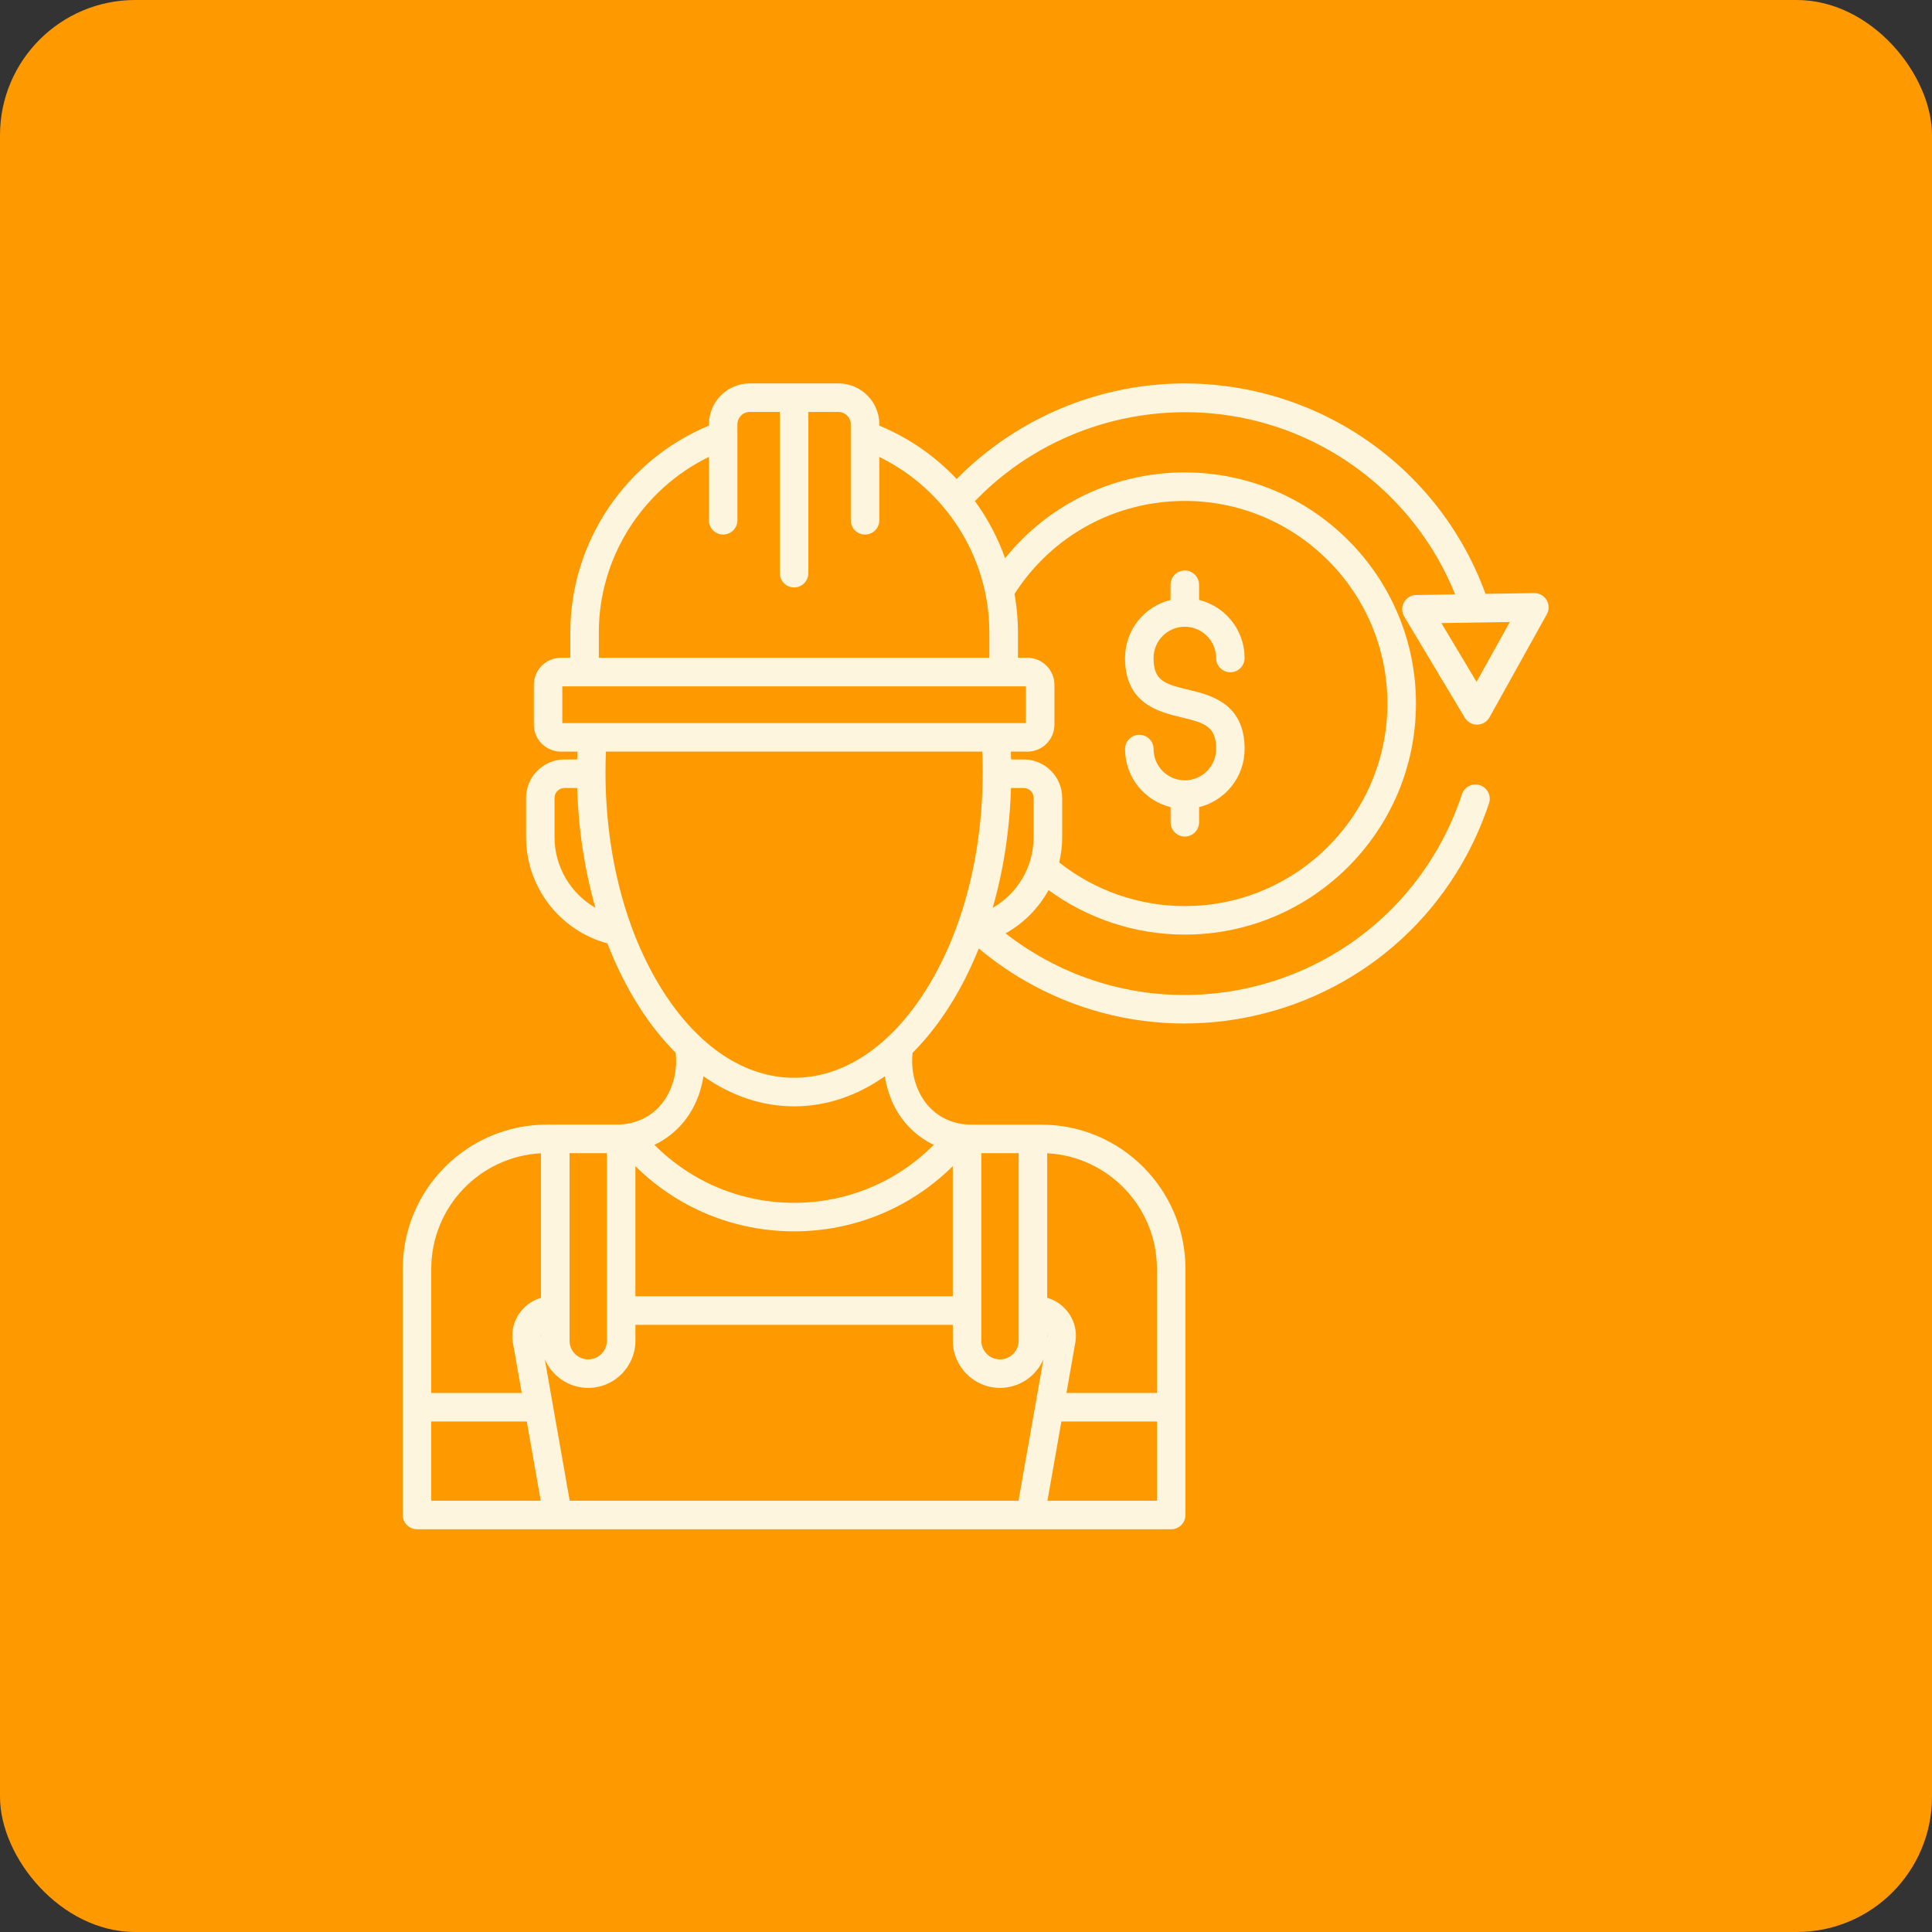
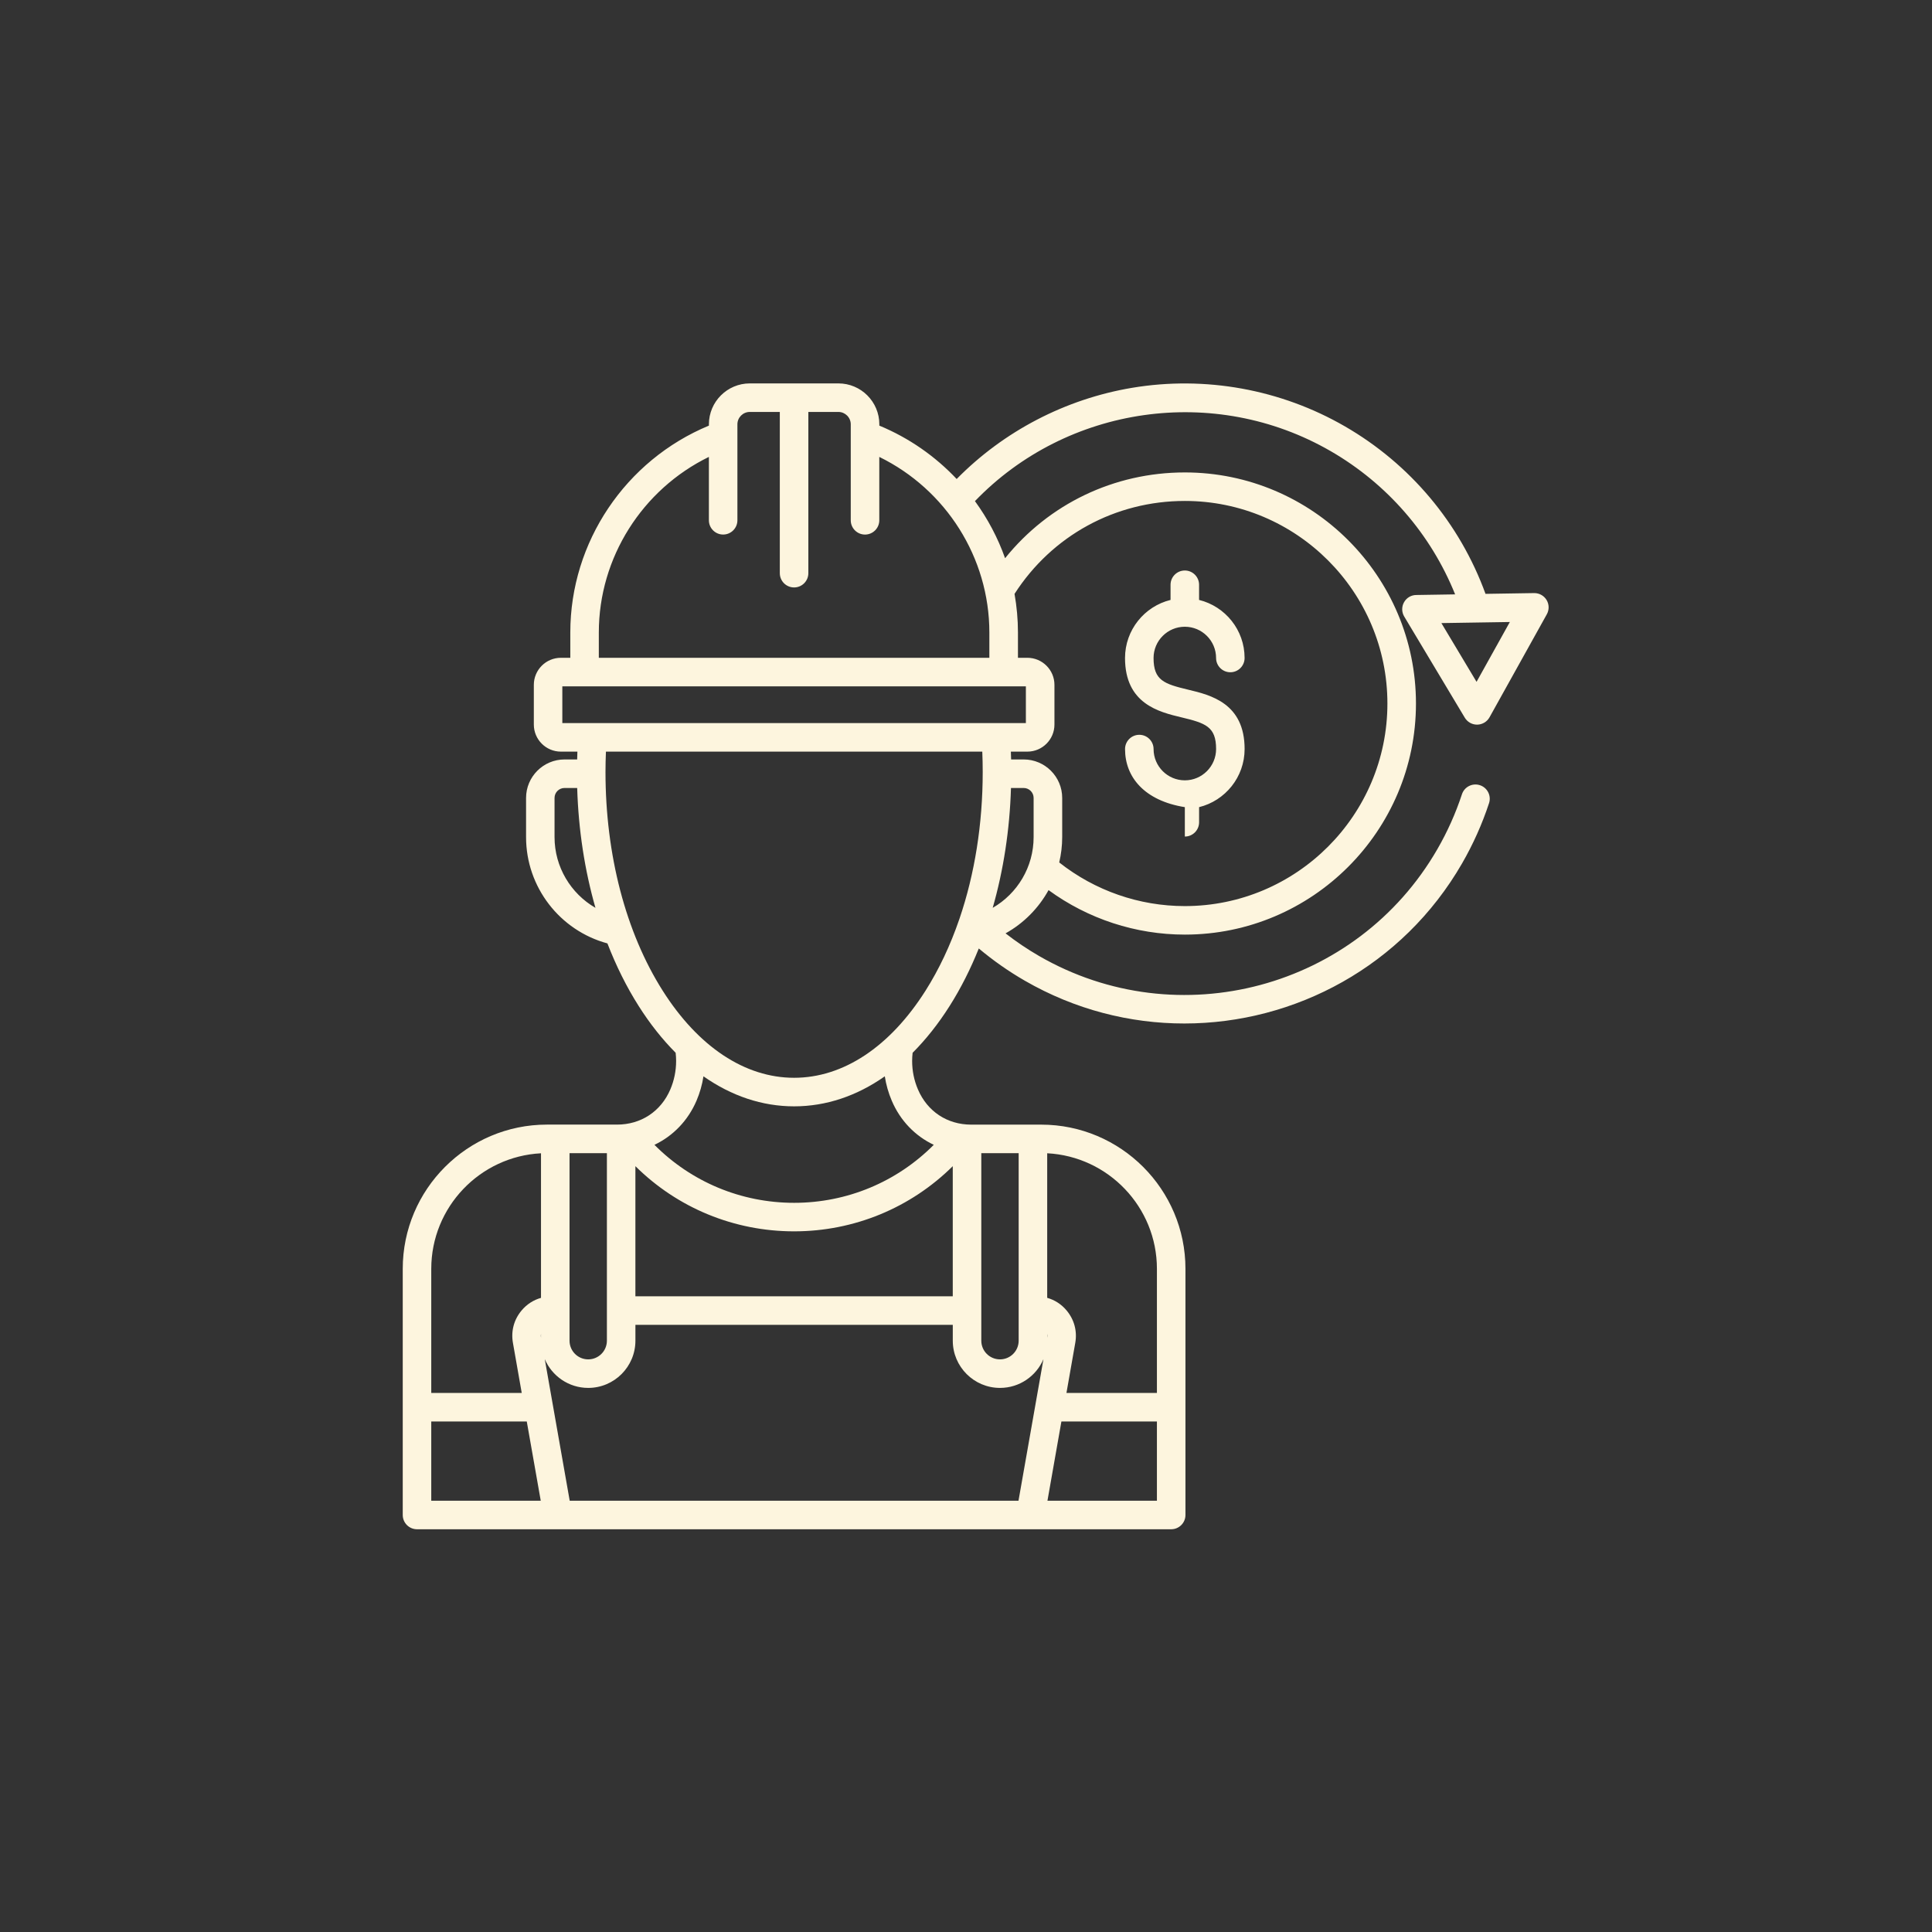
<svg xmlns="http://www.w3.org/2000/svg" width="100" height="100" viewBox="0 0 100 100" fill="none">
  <rect x="0" y="0" width="100" height="100" fill="#333333" stroke="none" />
-   <rect width="100" height="100" rx="7" fill="#FF9900" />
-   <path d="M72.671 31.175C72.543 31.405 72.546 31.686 72.683 31.913L75.817 37.147C75.95 37.37 76.191 37.507 76.451 37.507H76.463C76.726 37.503 76.969 37.358 77.097 37.128L80.063 31.796C80.191 31.566 80.188 31.284 80.052 31.058C79.919 30.835 79.678 30.698 79.418 30.698C79.415 30.698 79.411 30.698 79.406 30.698L76.89 30.738C75.56 27.085 72.992 24.02 69.61 22.067C66.287 20.148 62.377 19.441 58.598 20.073C55.146 20.652 51.952 22.318 49.517 24.793C48.411 23.62 47.055 22.668 45.514 22.03V21.962C45.514 20.794 44.564 19.845 43.397 19.845H38.81C37.643 19.845 36.693 20.794 36.693 21.962V22.03C32.381 23.818 29.519 28.054 29.519 32.736V34.047H29.032C28.259 34.047 27.631 34.675 27.631 35.448V37.503C27.631 38.276 28.259 38.904 29.032 38.904H29.886C29.881 39.04 29.876 39.174 29.874 39.309H29.221C28.123 39.309 27.229 40.203 27.229 41.301V43.329C27.229 45.916 28.977 48.164 31.44 48.831C31.889 49.992 32.429 51.08 33.056 52.068C33.641 52.993 34.285 53.802 34.971 54.491C34.987 54.631 34.996 54.771 34.996 54.913C34.996 55.426 34.895 55.923 34.695 56.391C34.207 57.53 33.176 58.209 31.938 58.209H28.311C24.194 58.209 20.846 61.559 20.846 65.674V78.416C20.846 78.823 21.177 79.154 21.584 79.154H60.621C61.028 79.154 61.359 78.823 61.359 78.416V65.676C61.359 61.559 58.01 58.211 53.894 58.211H50.27C49.031 58.211 48.001 57.53 47.514 56.392C47.313 55.924 47.212 55.427 47.212 54.914C47.212 54.773 47.221 54.632 47.237 54.492C47.923 53.804 48.567 52.995 49.153 52.069C49.732 51.155 50.235 50.156 50.662 49.093C51.403 49.714 52.2 50.274 53.043 50.76C55.646 52.262 58.489 52.976 61.299 52.976C67.028 52.976 72.608 50.005 75.673 44.696C76.246 43.703 76.716 42.653 77.072 41.573C77.2 41.186 76.988 40.769 76.601 40.642C76.213 40.515 75.796 40.725 75.669 41.113C75.346 42.096 74.917 43.055 74.394 43.959C70.234 51.165 60.989 53.642 53.783 49.482C53.176 49.131 52.597 48.74 52.047 48.311C52.988 47.787 53.758 47.006 54.273 46.072C56.313 47.562 58.782 48.375 61.328 48.375C67.923 48.375 73.29 43.009 73.29 36.414C73.29 29.819 67.923 24.453 61.328 24.453C57.656 24.453 54.281 26.088 52.023 28.893C51.648 27.835 51.12 26.841 50.463 25.938C55.229 20.989 62.87 19.883 68.871 23.348C71.802 25.04 74.061 27.649 75.317 30.765L73.304 30.797C73.041 30.799 72.799 30.943 72.671 31.175ZM30.995 32.736C30.995 28.86 33.245 25.332 36.692 23.649V26.93C36.692 27.337 37.023 27.668 37.43 27.668C37.837 27.668 38.168 27.337 38.168 26.93V21.963C38.168 21.61 38.456 21.322 38.809 21.322H40.363V29.667C40.363 30.075 40.694 30.406 41.102 30.406C41.509 30.406 41.84 30.075 41.84 29.667V21.322H43.394C43.747 21.322 44.035 21.61 44.035 21.963V26.931C44.035 27.338 44.366 27.669 44.773 27.669C45.181 27.669 45.512 27.338 45.512 26.931V23.65C48.958 25.334 51.209 28.86 51.209 32.737V34.048H30.995V32.736ZM29.106 35.524H53.099V37.428H29.106V35.524ZM28.703 43.329V41.301C28.703 41.017 28.935 40.786 29.219 40.786H29.875C29.94 42.955 30.265 45.051 30.821 46.99C29.543 46.252 28.703 44.872 28.703 43.329ZM29.479 59.687H31.413V69.394C31.413 69.927 30.98 70.361 30.446 70.361C29.912 70.361 29.479 69.928 29.479 69.394V59.687ZM28.002 69.245C27.99 69.17 27.99 69.101 28.002 69.036V69.245ZM28.197 70.348C28.569 71.223 29.437 71.838 30.446 71.838C31.793 71.838 32.889 70.742 32.889 69.394V68.572H49.316V69.394C49.316 70.742 50.413 71.838 51.76 71.838C52.769 71.838 53.638 71.223 54.009 70.348L52.717 77.678H29.488L28.197 70.348ZM54.203 69.245V69.035C54.215 69.101 54.215 69.17 54.203 69.245ZM52.726 69.394C52.726 69.927 52.293 70.361 51.759 70.361C51.225 70.361 50.792 69.928 50.792 69.394V59.687H52.726V69.394ZM49.315 67.096H32.888V60.361C35.066 62.52 37.993 63.734 41.102 63.734C44.21 63.734 47.137 62.518 49.315 60.361V67.096ZM28.002 59.694V67.177C27.614 67.286 27.267 67.508 26.998 67.829C26.601 68.302 26.442 68.897 26.549 69.505L27.005 72.099H22.322V65.676C22.322 62.477 24.843 59.856 28.002 59.694ZM22.322 73.577H27.266L27.989 77.678H22.322V73.577ZM54.216 77.678L54.938 73.577H59.882V77.678H54.216ZM59.882 65.676V72.099H55.199L55.656 69.505C55.763 68.897 55.603 68.302 55.206 67.828C54.936 67.505 54.59 67.285 54.203 67.176V59.693C57.362 59.856 59.882 62.477 59.882 65.676ZM48.332 59.256C46.423 61.176 43.844 62.258 41.103 62.258C38.361 62.258 35.782 61.176 33.874 59.256C34.831 58.802 35.606 58.01 36.051 56.973C36.224 56.567 36.345 56.143 36.411 55.71C37.861 56.728 39.452 57.264 41.104 57.264C42.757 57.264 44.348 56.728 45.797 55.71C45.864 56.143 45.984 56.567 46.158 56.973C46.599 58.01 47.373 58.802 48.332 59.256ZM47.905 51.278C46.062 54.186 43.646 55.786 41.103 55.786C38.559 55.786 36.144 54.186 34.301 51.278C32.391 48.266 31.34 44.246 31.34 39.959C31.34 39.607 31.349 39.254 31.363 38.903H50.843C50.858 39.255 50.865 39.607 50.865 39.959C50.865 42.651 50.45 45.239 49.668 47.537C49.661 47.553 49.656 47.571 49.65 47.588C49.19 48.929 48.605 50.172 47.905 51.278ZM51.382 46.99C51.938 45.051 52.263 42.954 52.328 40.786H52.984C53.269 40.786 53.5 41.017 53.5 41.301V43.329C53.501 44.872 52.662 46.252 51.382 46.99ZM61.327 25.929C67.109 25.929 71.812 30.633 71.812 36.414C71.812 42.195 67.108 46.899 61.327 46.899C58.962 46.899 56.671 46.099 54.825 44.64C54.925 44.218 54.979 43.778 54.979 43.329V41.301C54.979 40.203 54.086 39.309 52.987 39.309H52.335C52.331 39.174 52.327 39.04 52.322 38.904H53.176C53.949 38.904 54.578 38.276 54.578 37.503V35.448C54.578 34.675 53.949 34.047 53.176 34.047H52.689V32.736C52.689 32.059 52.627 31.391 52.512 30.739C54.451 27.722 57.727 25.929 61.327 25.929ZM76.365 32.223H76.367L78.149 32.195L76.426 35.292L74.606 32.251L76.365 32.223ZM62.945 38.769C62.945 37.609 62.396 37.429 61.155 37.131C59.991 36.853 58.231 36.431 58.231 34.059C58.231 32.606 59.236 31.384 60.587 31.052V30.268C60.587 29.86 60.918 29.529 61.326 29.529C61.733 29.529 62.064 29.86 62.064 30.268V31.052C63.415 31.384 64.42 32.604 64.42 34.058C64.42 34.465 64.089 34.796 63.682 34.796C63.275 34.796 62.944 34.465 62.944 34.058C62.944 33.166 62.218 32.44 61.326 32.44C60.434 32.44 59.708 33.166 59.708 34.058C59.708 35.219 60.256 35.399 61.498 35.697C62.662 35.975 64.421 36.397 64.421 38.77C64.421 40.224 63.416 41.445 62.065 41.778V42.561C62.065 42.969 61.734 43.3 61.327 43.3C60.92 43.3 60.589 42.969 60.589 42.561V41.778C59.238 41.445 58.232 40.225 58.232 38.772C58.232 38.364 58.563 38.033 58.971 38.033C59.378 38.033 59.709 38.364 59.709 38.772C59.709 39.664 60.435 40.39 61.327 40.39C62.219 40.39 62.945 39.662 62.945 38.769Z" fill="#FDF5DE" />
+   <path d="M72.671 31.175C72.543 31.405 72.546 31.686 72.683 31.913L75.817 37.147C75.95 37.37 76.191 37.507 76.451 37.507H76.463C76.726 37.503 76.969 37.358 77.097 37.128L80.063 31.796C80.191 31.566 80.188 31.284 80.052 31.058C79.919 30.835 79.678 30.698 79.418 30.698C79.415 30.698 79.411 30.698 79.406 30.698L76.89 30.738C75.56 27.085 72.992 24.02 69.61 22.067C66.287 20.148 62.377 19.441 58.598 20.073C55.146 20.652 51.952 22.318 49.517 24.793C48.411 23.62 47.055 22.668 45.514 22.03V21.962C45.514 20.794 44.564 19.845 43.397 19.845H38.81C37.643 19.845 36.693 20.794 36.693 21.962V22.03C32.381 23.818 29.519 28.054 29.519 32.736V34.047H29.032C28.259 34.047 27.631 34.675 27.631 35.448V37.503C27.631 38.276 28.259 38.904 29.032 38.904H29.886C29.881 39.04 29.876 39.174 29.874 39.309H29.221C28.123 39.309 27.229 40.203 27.229 41.301V43.329C27.229 45.916 28.977 48.164 31.44 48.831C31.889 49.992 32.429 51.08 33.056 52.068C33.641 52.993 34.285 53.802 34.971 54.491C34.987 54.631 34.996 54.771 34.996 54.913C34.996 55.426 34.895 55.923 34.695 56.391C34.207 57.53 33.176 58.209 31.938 58.209H28.311C24.194 58.209 20.846 61.559 20.846 65.674V78.416C20.846 78.823 21.177 79.154 21.584 79.154H60.621C61.028 79.154 61.359 78.823 61.359 78.416V65.676C61.359 61.559 58.01 58.211 53.894 58.211H50.27C49.031 58.211 48.001 57.53 47.514 56.392C47.313 55.924 47.212 55.427 47.212 54.914C47.212 54.773 47.221 54.632 47.237 54.492C47.923 53.804 48.567 52.995 49.153 52.069C49.732 51.155 50.235 50.156 50.662 49.093C51.403 49.714 52.2 50.274 53.043 50.76C55.646 52.262 58.489 52.976 61.299 52.976C67.028 52.976 72.608 50.005 75.673 44.696C76.246 43.703 76.716 42.653 77.072 41.573C77.2 41.186 76.988 40.769 76.601 40.642C76.213 40.515 75.796 40.725 75.669 41.113C75.346 42.096 74.917 43.055 74.394 43.959C70.234 51.165 60.989 53.642 53.783 49.482C53.176 49.131 52.597 48.74 52.047 48.311C52.988 47.787 53.758 47.006 54.273 46.072C56.313 47.562 58.782 48.375 61.328 48.375C67.923 48.375 73.29 43.009 73.29 36.414C73.29 29.819 67.923 24.453 61.328 24.453C57.656 24.453 54.281 26.088 52.023 28.893C51.648 27.835 51.12 26.841 50.463 25.938C55.229 20.989 62.87 19.883 68.871 23.348C71.802 25.04 74.061 27.649 75.317 30.765L73.304 30.797C73.041 30.799 72.799 30.943 72.671 31.175ZM30.995 32.736C30.995 28.86 33.245 25.332 36.692 23.649V26.93C36.692 27.337 37.023 27.668 37.43 27.668C37.837 27.668 38.168 27.337 38.168 26.93V21.963C38.168 21.61 38.456 21.322 38.809 21.322H40.363V29.667C40.363 30.075 40.694 30.406 41.102 30.406C41.509 30.406 41.84 30.075 41.84 29.667V21.322H43.394C43.747 21.322 44.035 21.61 44.035 21.963V26.931C44.035 27.338 44.366 27.669 44.773 27.669C45.181 27.669 45.512 27.338 45.512 26.931V23.65C48.958 25.334 51.209 28.86 51.209 32.737V34.048H30.995V32.736ZM29.106 35.524H53.099V37.428H29.106V35.524ZM28.703 43.329V41.301C28.703 41.017 28.935 40.786 29.219 40.786H29.875C29.94 42.955 30.265 45.051 30.821 46.99C29.543 46.252 28.703 44.872 28.703 43.329ZM29.479 59.687H31.413V69.394C31.413 69.927 30.98 70.361 30.446 70.361C29.912 70.361 29.479 69.928 29.479 69.394V59.687ZM28.002 69.245C27.99 69.17 27.99 69.101 28.002 69.036V69.245ZM28.197 70.348C28.569 71.223 29.437 71.838 30.446 71.838C31.793 71.838 32.889 70.742 32.889 69.394V68.572H49.316V69.394C49.316 70.742 50.413 71.838 51.76 71.838C52.769 71.838 53.638 71.223 54.009 70.348L52.717 77.678H29.488L28.197 70.348ZM54.203 69.245V69.035C54.215 69.101 54.215 69.17 54.203 69.245ZM52.726 69.394C52.726 69.927 52.293 70.361 51.759 70.361C51.225 70.361 50.792 69.928 50.792 69.394V59.687H52.726V69.394ZM49.315 67.096H32.888V60.361C35.066 62.52 37.993 63.734 41.102 63.734C44.21 63.734 47.137 62.518 49.315 60.361V67.096ZM28.002 59.694V67.177C27.614 67.286 27.267 67.508 26.998 67.829C26.601 68.302 26.442 68.897 26.549 69.505L27.005 72.099H22.322V65.676C22.322 62.477 24.843 59.856 28.002 59.694ZM22.322 73.577H27.266L27.989 77.678H22.322V73.577ZM54.216 77.678L54.938 73.577H59.882V77.678H54.216ZM59.882 65.676V72.099H55.199L55.656 69.505C55.763 68.897 55.603 68.302 55.206 67.828C54.936 67.505 54.59 67.285 54.203 67.176V59.693C57.362 59.856 59.882 62.477 59.882 65.676ZM48.332 59.256C46.423 61.176 43.844 62.258 41.103 62.258C38.361 62.258 35.782 61.176 33.874 59.256C34.831 58.802 35.606 58.01 36.051 56.973C36.224 56.567 36.345 56.143 36.411 55.71C37.861 56.728 39.452 57.264 41.104 57.264C42.757 57.264 44.348 56.728 45.797 55.71C45.864 56.143 45.984 56.567 46.158 56.973C46.599 58.01 47.373 58.802 48.332 59.256ZM47.905 51.278C46.062 54.186 43.646 55.786 41.103 55.786C38.559 55.786 36.144 54.186 34.301 51.278C32.391 48.266 31.34 44.246 31.34 39.959C31.34 39.607 31.349 39.254 31.363 38.903H50.843C50.858 39.255 50.865 39.607 50.865 39.959C50.865 42.651 50.45 45.239 49.668 47.537C49.661 47.553 49.656 47.571 49.65 47.588C49.19 48.929 48.605 50.172 47.905 51.278ZM51.382 46.99C51.938 45.051 52.263 42.954 52.328 40.786H52.984C53.269 40.786 53.5 41.017 53.5 41.301V43.329C53.501 44.872 52.662 46.252 51.382 46.99ZM61.327 25.929C67.109 25.929 71.812 30.633 71.812 36.414C71.812 42.195 67.108 46.899 61.327 46.899C58.962 46.899 56.671 46.099 54.825 44.64C54.925 44.218 54.979 43.778 54.979 43.329V41.301C54.979 40.203 54.086 39.309 52.987 39.309H52.335C52.331 39.174 52.327 39.04 52.322 38.904H53.176C53.949 38.904 54.578 38.276 54.578 37.503V35.448C54.578 34.675 53.949 34.047 53.176 34.047H52.689V32.736C52.689 32.059 52.627 31.391 52.512 30.739C54.451 27.722 57.727 25.929 61.327 25.929ZM76.365 32.223H76.367L78.149 32.195L76.426 35.292L74.606 32.251L76.365 32.223ZM62.945 38.769C62.945 37.609 62.396 37.429 61.155 37.131C59.991 36.853 58.231 36.431 58.231 34.059C58.231 32.606 59.236 31.384 60.587 31.052V30.268C60.587 29.86 60.918 29.529 61.326 29.529C61.733 29.529 62.064 29.86 62.064 30.268V31.052C63.415 31.384 64.42 32.604 64.42 34.058C64.42 34.465 64.089 34.796 63.682 34.796C63.275 34.796 62.944 34.465 62.944 34.058C62.944 33.166 62.218 32.44 61.326 32.44C60.434 32.44 59.708 33.166 59.708 34.058C59.708 35.219 60.256 35.399 61.498 35.697C62.662 35.975 64.421 36.397 64.421 38.77C64.421 40.224 63.416 41.445 62.065 41.778V42.561C62.065 42.969 61.734 43.3 61.327 43.3V41.778C59.238 41.445 58.232 40.225 58.232 38.772C58.232 38.364 58.563 38.033 58.971 38.033C59.378 38.033 59.709 38.364 59.709 38.772C59.709 39.664 60.435 40.39 61.327 40.39C62.219 40.39 62.945 39.662 62.945 38.769Z" fill="#FDF5DE" />
</svg>